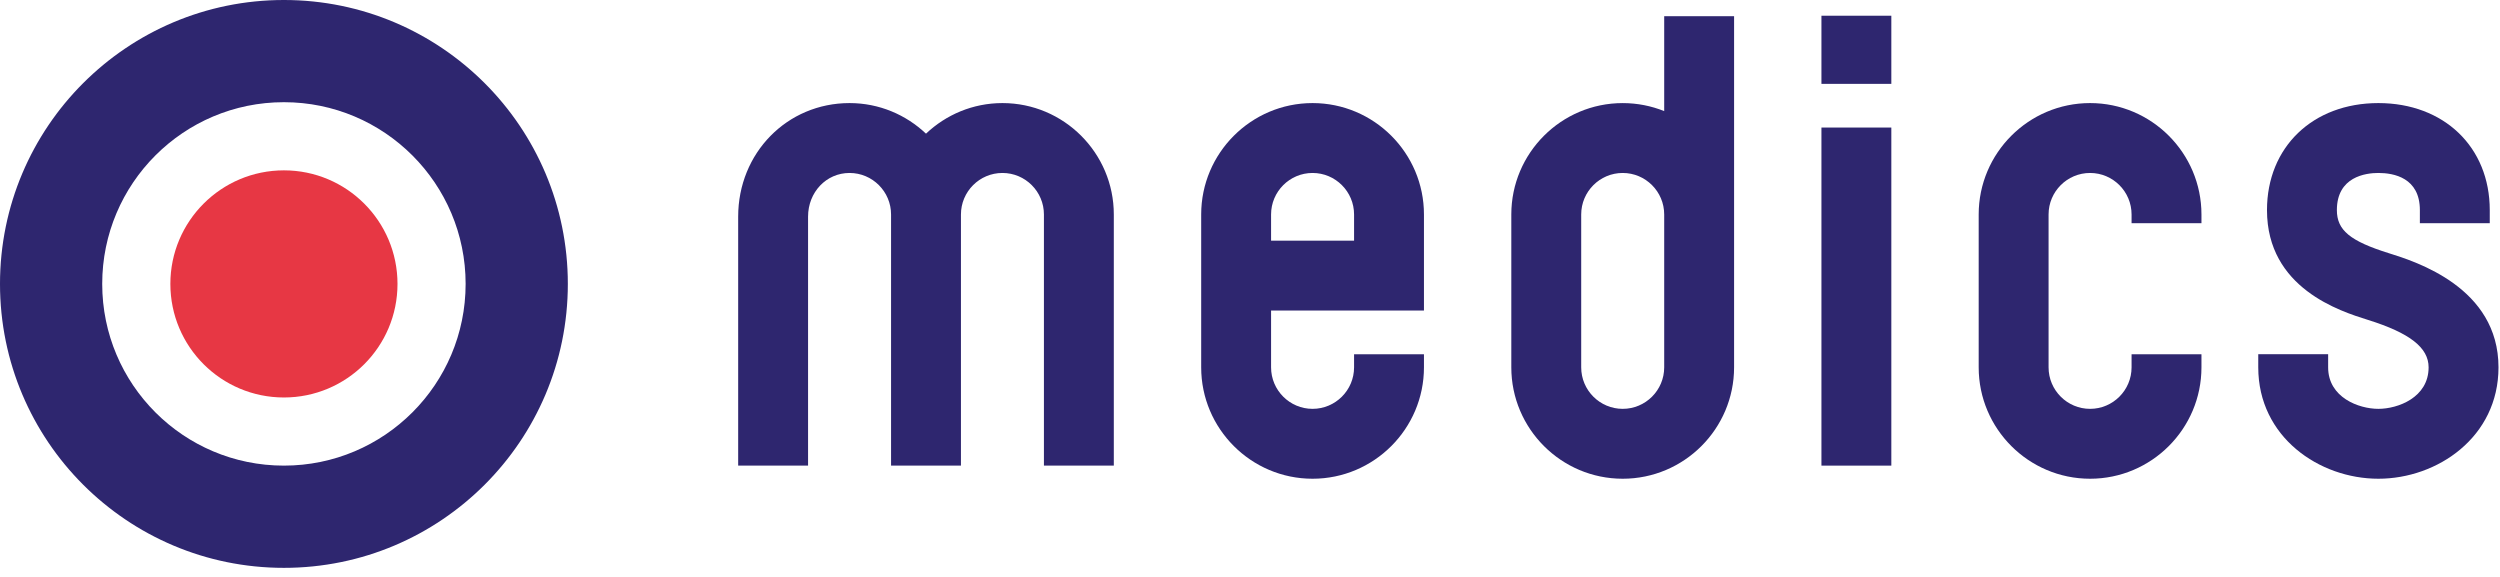
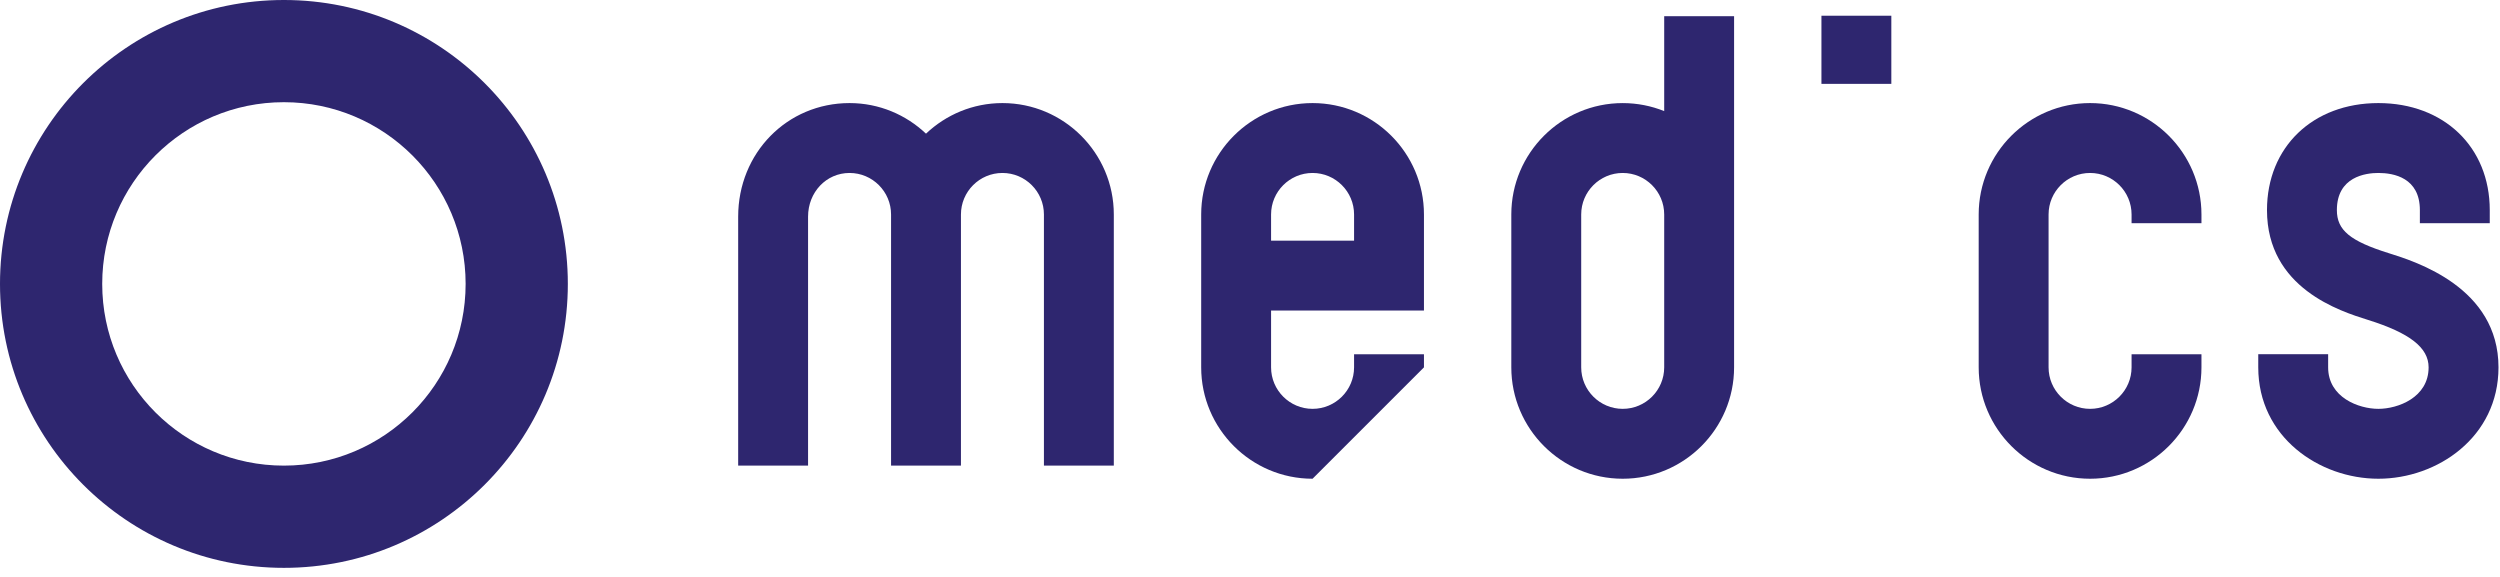
<svg xmlns="http://www.w3.org/2000/svg" width="156px" height="36px" viewBox="0 0 156 36" version="1.1">
  <title>logo</title>
  <desc>Created with Sketch.</desc>
  <defs />
  <g id="Page-1" stroke="none" stroke-width="1" fill="none" fill-rule="evenodd">
    <g id="logo" transform="translate(0, -1)">
      <g id="picto" transform="translate(0, 0.433)">
        <path d="M35.433,18.284 C35.433,28.07 27.499,36.001 17.717,36.001 C7.932,36.001 0,28.07 0,18.284 C0,8.498 7.932,0.567 17.717,0.567 C27.499,0.567 35.433,8.498 35.433,18.284 M29.055,18.282 C29.055,24.546 23.976,29.622 17.715,29.622 C11.453,29.622 6.378,24.546 6.378,18.282 C6.378,12.021 11.453,6.944 17.715,6.944 C23.976,6.944 29.055,12.021 29.055,18.282" id="Fill-3" fill="#2E266F" />
-         <path d="M24.804,18.284 C24.804,22.201 21.63,25.37 17.717,25.37 C13.805,25.37 10.631,22.201 10.631,18.284 C10.631,14.37 13.805,11.197 17.717,11.197 C21.63,11.197 24.804,14.37 24.804,18.284 Z" id="Fill-1" fill="#E73744" />
      </g>
-       <path d="M79.315,16.018 L84.494,16.018 L84.494,14.383 C84.494,12.955 83.332,11.793 81.904,11.793 C80.477,11.793 79.315,12.955 79.315,14.383 L79.315,16.018 Z M81.904,30.873 C78.072,30.873 74.954,27.755 74.954,23.923 L74.954,14.383 C74.954,10.55 78.072,7.432 81.904,7.432 C85.737,7.432 88.855,10.55 88.855,14.383 L88.855,20.379 L79.315,20.379 L79.315,23.923 C79.315,25.35 80.477,26.512 81.904,26.512 C83.332,26.512 84.494,25.35 84.494,23.923 L84.494,23.105 L88.855,23.105 L88.855,23.923 C88.855,27.755 85.737,30.873 81.904,30.873 L81.904,30.873 Z" id="Fill-6" fill="#2E266F" />
+       <path d="M79.315,16.018 L84.494,16.018 L84.494,14.383 C84.494,12.955 83.332,11.793 81.904,11.793 C80.477,11.793 79.315,12.955 79.315,14.383 L79.315,16.018 Z M81.904,30.873 C78.072,30.873 74.954,27.755 74.954,23.923 L74.954,14.383 C74.954,10.55 78.072,7.432 81.904,7.432 C85.737,7.432 88.855,10.55 88.855,14.383 L88.855,20.379 L79.315,20.379 L79.315,23.923 C79.315,25.35 80.477,26.512 81.904,26.512 C83.332,26.512 84.494,25.35 84.494,23.923 L84.494,23.105 L88.855,23.105 L88.855,23.923 L81.904,30.873 Z" id="Fill-6" fill="#2E266F" />
      <path d="M62.552,7.432 C60.705,7.432 59.028,8.161 57.782,9.341 C56.536,8.161 54.859,7.432 53.012,7.432 C49.115,7.432 46.062,10.545 46.062,14.519 L46.062,30.055 L50.423,30.055 L50.423,14.519 C50.423,12.99 51.56,11.793 53.012,11.793 C54.44,11.793 55.602,12.955 55.602,14.383 L55.602,30.055 L59.963,30.055 L59.963,14.383 C59.963,12.955 61.124,11.793 62.552,11.793 C63.98,11.793 65.141,12.955 65.141,14.383 L65.141,30.055 L69.502,30.055 L69.502,14.383 C69.502,10.55 66.384,7.432 62.552,7.432" id="Fill-8" fill="#2E266F" />
      <path d="M101.257,11.793 C99.829,11.793 98.667,12.956 98.667,14.383 L98.667,23.922 C98.667,25.351 99.829,26.512 101.257,26.512 C102.685,26.512 103.846,25.351 103.846,23.922 L103.846,14.383 C103.846,12.956 102.685,11.793 101.257,11.793 M101.257,30.873 C97.424,30.873 94.306,27.755 94.306,23.922 L94.306,14.383 C94.306,10.55 97.424,7.433 101.257,7.433 C102.172,7.433 103.046,7.611 103.846,7.933 L103.846,2.009 L108.207,2.009 L108.207,23.922 C108.207,27.755 105.089,30.873 101.257,30.873" id="Fill-10" fill="#2E266F" />
      <path d="M130.421,30.873 C126.588,30.873 123.47,27.755 123.47,23.923 L123.47,14.383 C123.47,10.55 126.588,7.432 130.421,7.432 C134.253,7.432 137.371,10.55 137.371,14.383 L137.371,14.928 L133.01,14.928 L133.01,14.383 C133.01,12.955 131.849,11.793 130.421,11.793 C128.993,11.793 127.831,12.955 127.831,14.383 L127.831,23.923 C127.831,25.35 128.993,26.512 130.421,26.512 C131.849,26.512 133.01,25.35 133.01,23.923 L133.01,23.105 L137.371,23.105 L137.371,23.923 C137.371,27.755 134.253,30.873 130.421,30.873" id="Fill-12" fill="#2E266F" />
-       <polygon id="Fill-14" fill="#2E266F" points="113.658 30.055 118.019 30.055 118.019 8.959 113.658 8.959" />
      <polygon id="Fill-16" fill="#2E266F" points="113.658 6.233 118.019 6.233 118.019 1.981 113.658 1.981" />
      <path d="M148.41,30.873 C144.726,30.873 140.915,28.273 140.915,23.923 L140.915,23.104 L145.276,23.104 L145.276,23.923 C145.276,25.809 147.198,26.512 148.41,26.512 C149.622,26.512 151.545,25.809 151.545,23.923 C151.545,22.694 150.377,21.781 147.759,20.961 C146.036,20.422 141.46,18.989 141.46,14.11 C141.46,10.178 144.318,7.432 148.41,7.432 C152.503,7.432 155.361,10.178 155.361,14.11 L155.361,14.928 L151,14.928 L151,14.11 C151,12.094 149.377,11.793 148.41,11.793 C147.631,11.793 145.821,12.019 145.821,14.11 C145.821,15.362 146.639,16.041 149.062,16.799 C150.754,17.329 155.906,18.941 155.906,23.923 C155.906,28.273 152.095,30.873 148.41,30.873" id="Fill-17" fill="#2E266F" />
    </g>
  </g>
</svg>